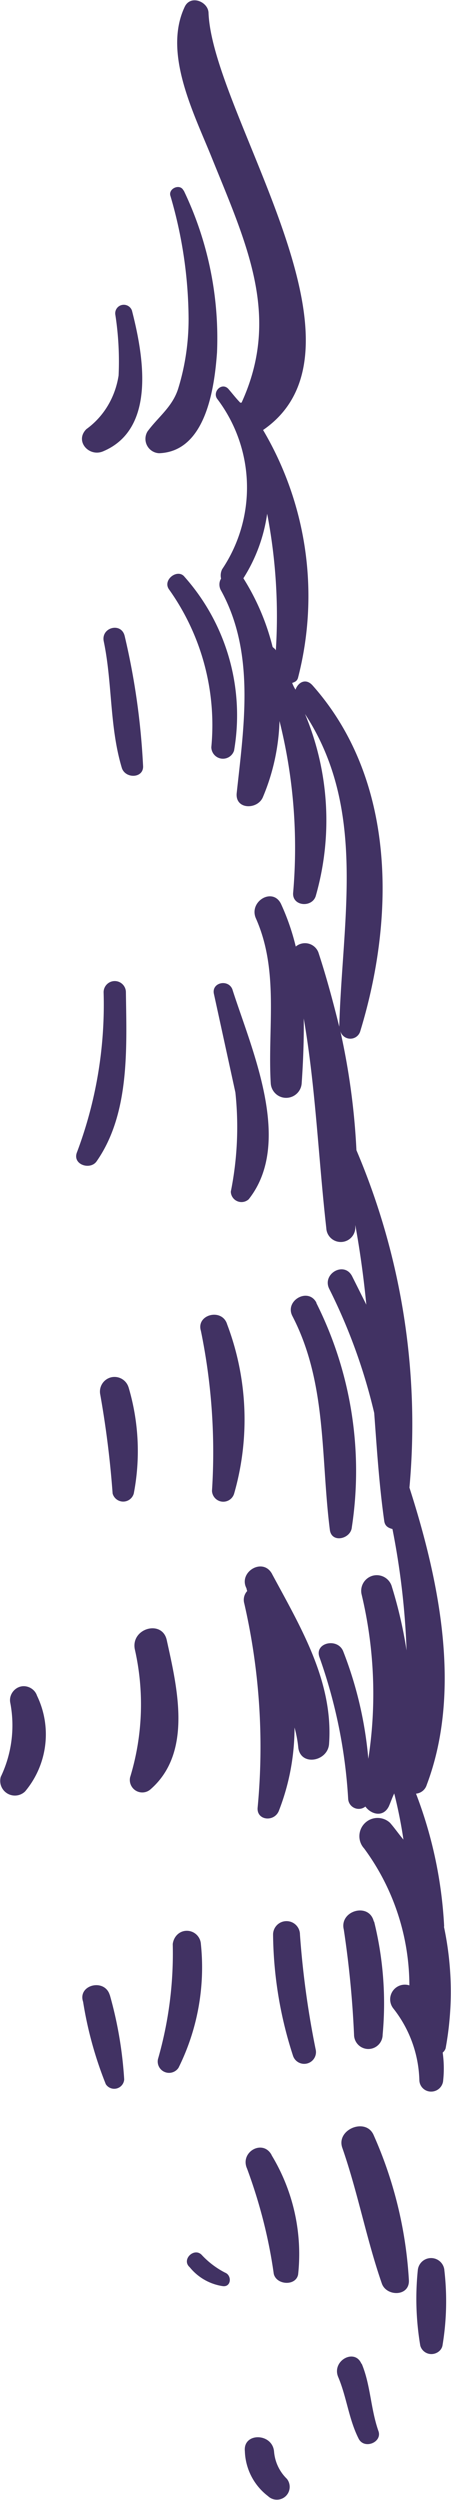
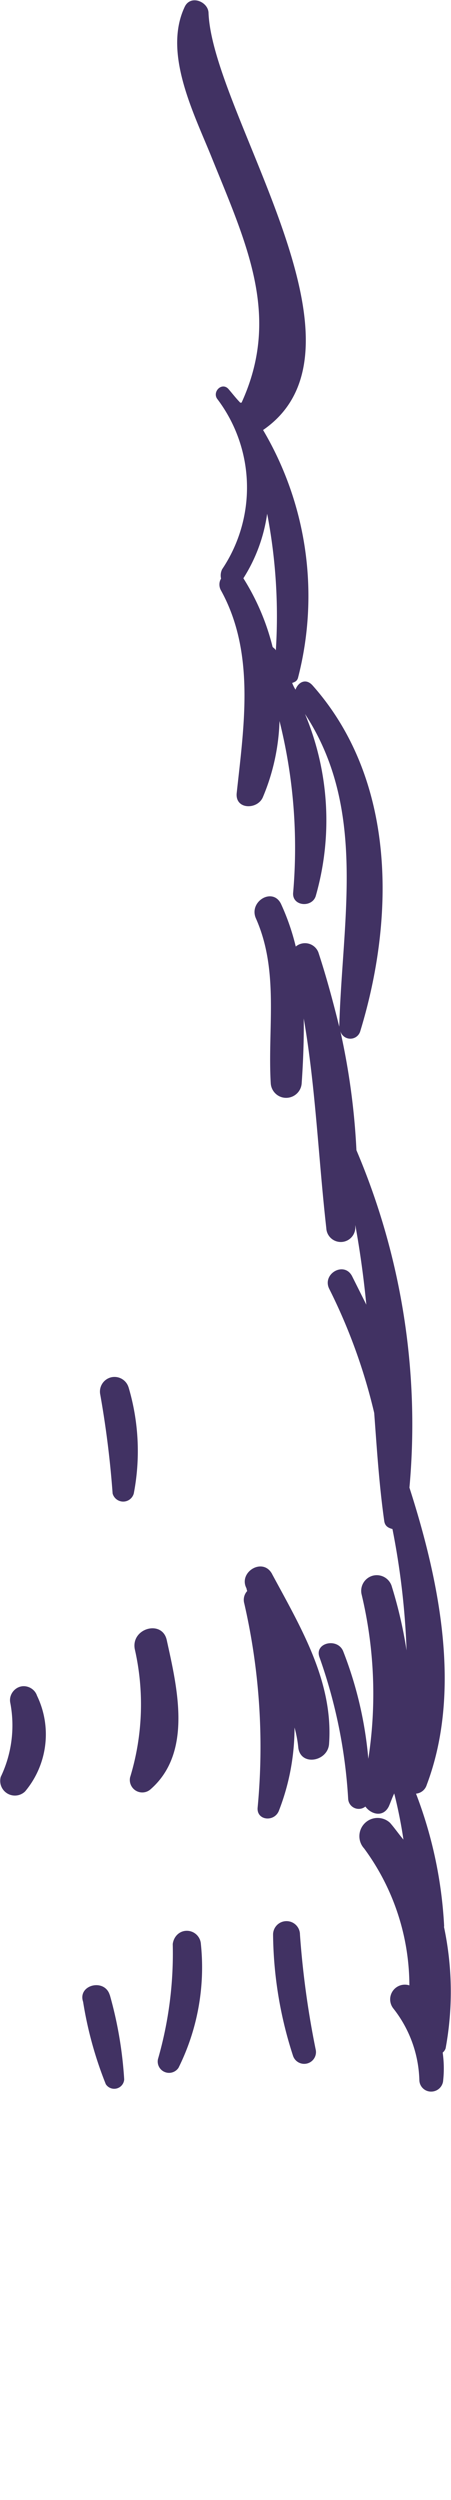
<svg xmlns="http://www.w3.org/2000/svg" width="13.512" height="74.837" fill="#413263">
-   <path d="M5.5 5.707c-.1-.227-.474-.063-.392.164a13.25 13.25.0 0 1 .542 3.663c.002.715-.103 1.426-.312 2.1-.174.55-.6.846-.92 1.283a.43.43.0 0 0 .349.65c1.4-.05 1.658-1.948 1.735-3.018.07-1.675-.273-3.342-1-4.852zM3.953 9.295a.26.26.0 0 0-.3-.166c-.128.028-.213.147-.2.277.095.607.128 1.222.1 1.835-.1.644-.438 1.224-.966 1.605-.357.358.08.843.5.665 1.62-.678 1.198-2.92.866-4.216zm1.582 7.98c-.2-.276-.68.08-.47.37a7 7 0 0 1 1.266 4.722.35.35.0 0 0 .298.341.35.35.0 0 0 .384-.241 6.24 6.24.0 0 0-1.477-5.192zm-1.8 1.762c-.1-.42-.713-.258-.627.16.262 1.252.17 2.565.545 3.8.117.326.668.3.633-.083a21.49 21.49.0 0 0-.551-3.878zm3.23 10.584c-.122-.327-.647-.213-.553.145l.64 2.934a9.82 9.82.0 0 1-.137 2.971.32.32.0 0 0 .537.227c1.347-1.703.082-4.494-.488-6.277zm-3.193.08c0-.184-.15-.334-.334-.334s-.334.15-.334.334a12.54 12.54.0 0 1-.795 4.783c-.157.377.394.554.585.28 1-1.43.9-3.396.878-5.064zm5.708 9.294c-.244-.47-.96-.063-.72.4C9.8 41.4 9.605 43.617 9.883 45.8c.057.406.63.264.658-.083.35-2.294-.023-4.64-1.063-6.713zm-2.674.65c-.148-.5-.938-.3-.787.194a18.04 18.04.0 0 1 .332 4.788.34.34.0 0 0 .297.323.34.34.0 0 0 .367-.241 8.04 8.04.0 0 0-.209-5.064z" />
  <path d="M3.85 41.524a.44.44.0 0 0-.53-.293.44.44.0 0 0-.316.517 29.06 29.06.0 0 1 .37 2.959.33.33.0 0 0 .317.242.33.33.0 0 0 .317-.242c.204-1.058.15-2.15-.157-3.183zm4.304 5.596c-.275-.52-1.023-.06-.77.424.005.028.012.055.022.082a.39.39.0 0 0-.088.37 19.22 19.22.0 0 1 .4 6.118c-.03.387.508.435.64.083.308-.792.466-1.635.466-2.485a3.58 3.58.0 0 1 .114.614c.082.55.875.4.92-.114.137-1.863-.837-3.482-1.705-5.092zM5 49.114c-.12-.644-1.077-.384-.963.247a7.46 7.46.0 0 1-.139 3.84c-.035.157.036.32.174.402s.314.067.436-.04c1.266-1.1.803-3.037.492-4.45zm-3.893 1.64c-.07-.206-.3-.322-.5-.266s-.342.265-.3.48c.145.75.046 1.53-.284 2.22a.44.44.0 0 0 .729.437 2.66 2.66.0 0 0 .355-2.87zm12.2 6.91c-.07-1.36-.354-2.702-.843-3.973a.37.37.0 0 0 .32-.26c1.062-2.808.377-6.117-.517-8.9a20.96 20.96.0 0 0-1.588-10.1c-.058-1.2-.22-2.393-.482-3.566a.31.31.0 0 0 .593.015c1.056-3.45 1.07-7.556-1.428-10.366-.208-.228-.437-.08-.508.13-.042-.065-.076-.136-.1-.2.073-.03.14-.046.173-.148a9.77 9.77.0 0 0-1.045-7.424C11.474 10.405 6.38 3.43 6.248.396c0-.343-.536-.566-.713-.194-.665 1.4.293 3.227.82 4.544 1.05 2.593 2.062 4.735.88 7.312-.006-.015-.032.0-.032.0-.127-.128-.236-.272-.364-.42-.2-.208-.492.1-.324.312a4.39 4.39.0 0 1 .14 5.09.42.42.0 0 0-.032.281c-.066.1-.066.247.0.357 1.023 1.86.688 4.036.47 6.048-.066.52.633.52.787.127.304-.72.472-1.5.494-2.27.42 1.68.558 3.42.408 5.145-.03.4.56.45.676.1a8.23 8.23.0 0 0-.32-5.455c1.863 2.845 1.116 6.134 1.026 9.36-.184-.746-.387-1.5-.625-2.224a.43.43.0 0 0-.678-.175 6.9 6.9.0 0 0-.445-1.283c-.253-.5-.968-.063-.75.438.7 1.574.35 3.263.445 4.932.012.245.212.44.457.442s.45-.184.47-.428c.046-.662.07-1.315.062-1.948.357 2.065.438 4.17.676 6.277.01.232.202.414.434.414s.423-.182.435-.414v-.093c.144.792.252 1.585.33 2.383l-.423-.846c-.235-.47-.915-.077-.687.375a16.89 16.89.0 0 1 1.346 3.712c.08 1.073.147 2.145.3 3.23.02.162.127.213.247.245.237 1.2.38 2.414.423 3.635a13.31 13.31.0 0 0-.438-1.9.47.47.0 0 0-.568-.34.47.47.0 0 0-.34.568c.382 1.6.453 3.278.2 4.915-.096-1.106-.35-2.193-.756-3.227-.176-.408-.875-.244-.705.194.484 1.363.773 2.788.857 4.232.006.12.08.225.188.273s.236.032.328-.043c.162.228.526.34.7.0.054-.12.1-.26.164-.392a14.02 14.02.0 0 1 .276 1.381c-.14-.164-.262-.343-.4-.5-.213-.2-.547-.197-.756.008s-.22.54-.023.756a6.94 6.94.0 0 1 1.357 4.1.44.44.0 0 0-.474.7 3.62 3.62.0 0 1 .773 2.142.35.35.0 0 0 .357.338.36.36.0 0 0 .357-.338 3.4 3.4.0 0 0-.015-.83c.04-.033.072-.077.088-.127a9.35 9.35.0 0 0-.05-3.64zm-5.14-38.3a7.03 7.03.0 0 0-.875-2.054 4.86 4.86.0 0 0 .712-1.932 16.21 16.21.0 0 1 .26 4.09c-.023-.05-.067-.07-.096-.102zm.82 38.546c0-.223-.18-.403-.403-.403s-.403.18-.403.403a12.07 12.07.0 0 0 .6 3.635c.063.177.253.273.433.22s.287-.238.243-.42a26.83 26.83.0 0 1-.47-3.435zm-3.812.274a11.44 11.44.0 0 1-.443 3.456.34.34.0 0 0 .617.256 6.75 6.75.0 0 0 .67-3.7c-.012-.222-.194-.397-.416-.4s-.4.167-.428.4zm-1.885 1.54c-.15-.517-.974-.312-.8.2.134.845.362 1.672.68 2.465a.3.3.0 0 0 .551-.144c-.053-.857-.197-1.706-.432-2.532z" />
-   <path d="M11.2 57.52c-.14-.587-1.04-.327-.9.24a29.86 29.86.0 0 1 .307 3.147.43.43.0 0 0 .428.428.43.43.0 0 0 .429-.428 10.2 10.2.0 0 0-.255-3.386zm-.002 6.4c-.227-.55-1.136-.18-.943.372.468 1.346.722 2.726 1.182 4.055.133.406.846.406.813-.1a12.42 12.42.0 0 0-1.052-4.327zm-3.056.596c-.26-.5-.966-.1-.74.4.377 1.02.65 2.074.8 3.15.082.34.665.37.73.017a5.71 5.71.0 0 0-.798-3.575zM6.745 68.03a2.54 2.54.0 0 1-.691-.52c-.225-.26-.633.128-.37.357a1.57 1.57.0 0 0 .988.566c.26.036.28-.322.073-.403zm6.568-.082a.4.4.0 0 0-.795.0 8.41 8.41.0 0 0 .074 2.269c.043.148.178.25.332.25s.3-.102.332-.25a8.07 8.07.0 0 0 .056-2.269zm-2.485 2.808c-.2-.47-.888-.094-.7.387.258.605.32 1.27.616 1.855.168.335.718.108.593-.23-.234-.665-.234-1.38-.5-2.012zM8.594 74.2a1.28 1.28.0 0 1-.383-.812c-.046-.565-.934-.582-.875-.014a1.76 1.76.0 0 0 .695 1.346c.147.14.377.14.525.004s.165-.367.038-.524z" />
</svg>